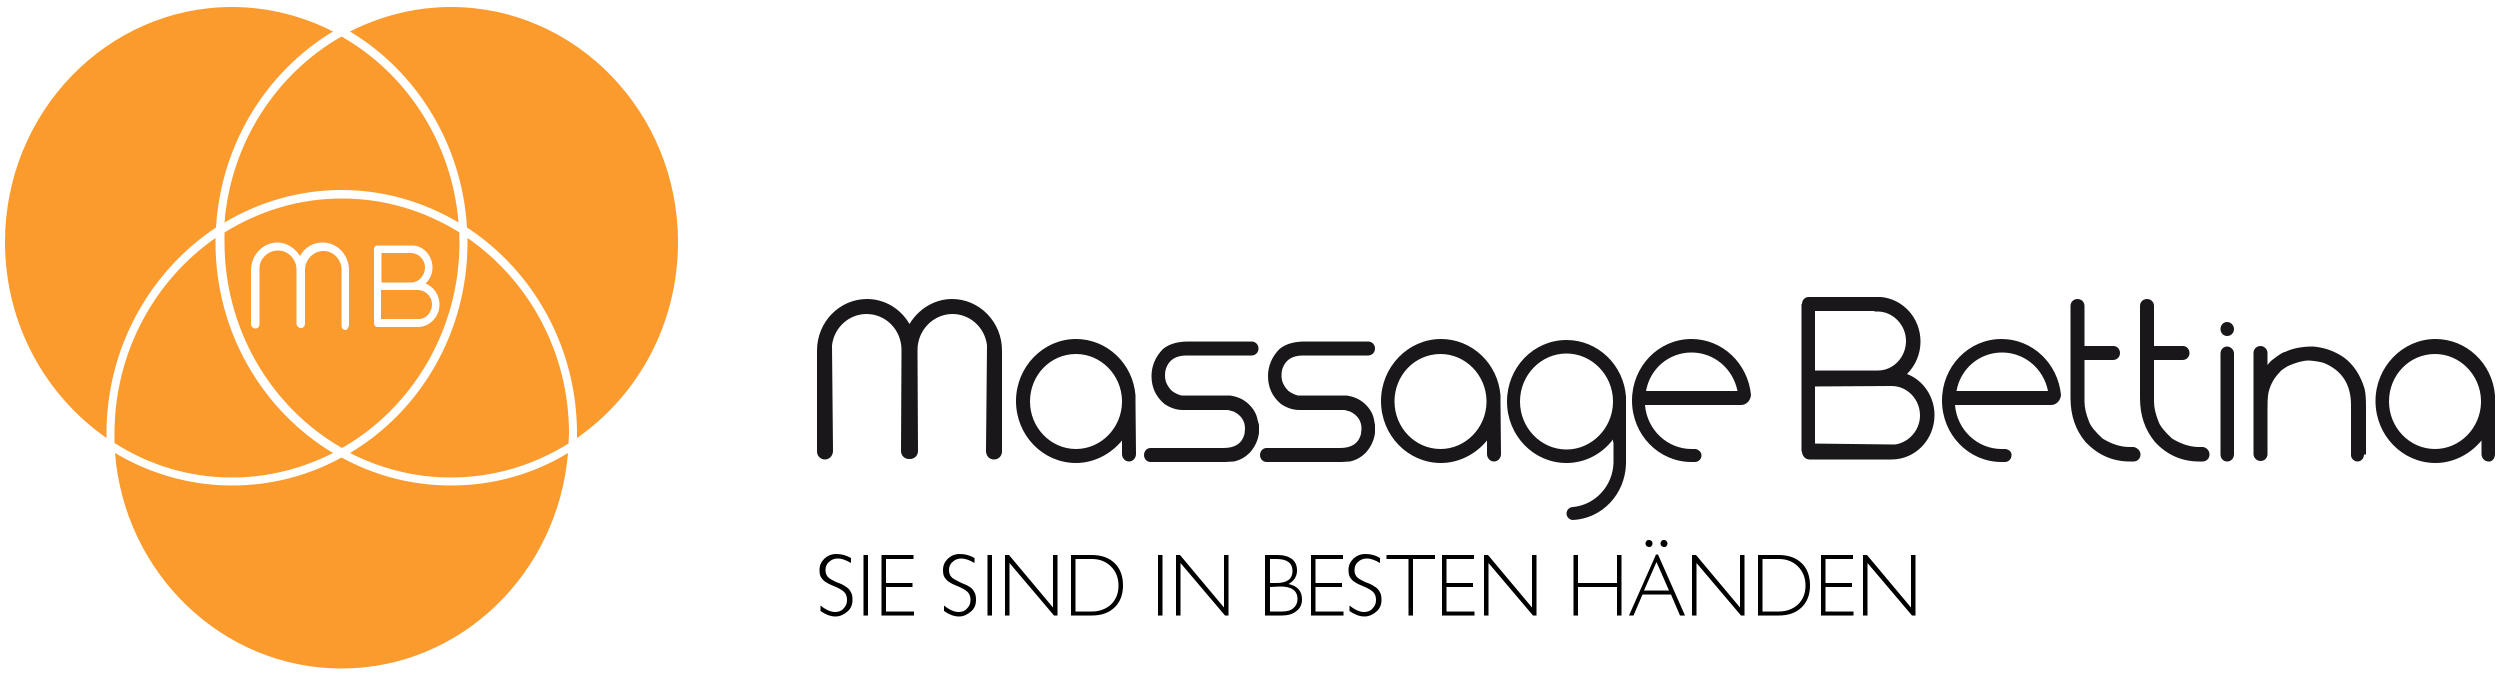
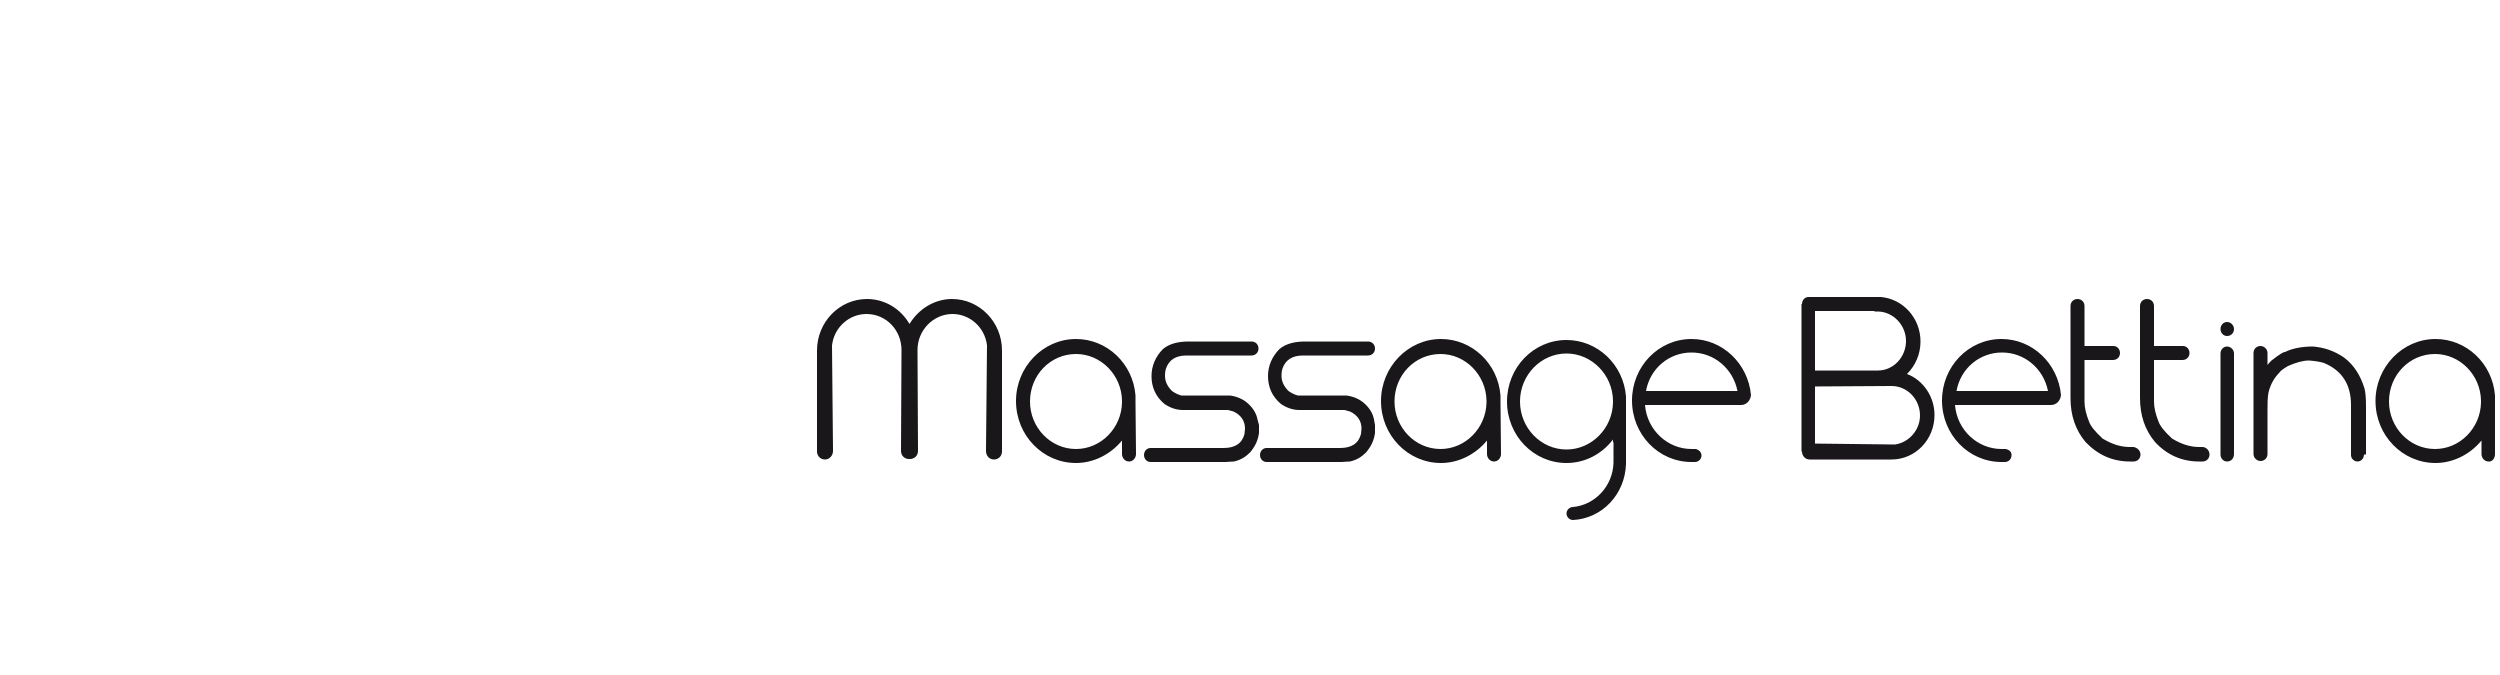
<svg xmlns="http://www.w3.org/2000/svg" version="1.1" id="Ebene_1" x="0px" y="0px" viewBox="0 0 500 135" style="enable-background:new 0 0 500 135;" xml:space="preserve">
  <style type="text/css">
	.st0{fill:#1A171B;}
	.st1{fill-rule:evenodd;clip-rule:evenodd;fill:#FB9A2D;}
</style>
  <g>
-     <path d="M170.2,111.6v1c-1-0.6-1.9-0.9-2.6-0.9c-0.7,0-1.3,0.2-1.8,0.7c-0.5,0.4-0.7,1-0.7,1.6c0,0.5,0.1,0.9,0.4,1.3   c0.3,0.4,0.9,0.7,1.7,1.1c0.9,0.3,1.5,0.6,1.9,0.9c0.4,0.2,0.8,0.6,1,1c0.3,0.4,0.4,1,0.4,1.7c0,0.9-0.3,1.7-1,2.3   c-0.7,0.6-1.5,1-2.4,1c-1,0-2-0.4-3-1.1v-1.1c1.1,0.9,2.1,1.3,2.9,1.3c0.7,0,1.3-0.2,1.7-0.7c0.5-0.5,0.7-1,0.7-1.7   c0-0.5-0.1-1-0.4-1.4c-0.3-0.4-0.9-0.8-1.8-1.2c-0.9-0.4-1.5-0.6-1.9-0.9c-0.4-0.2-0.7-0.5-1-0.9s-0.4-0.9-0.4-1.6   c0-0.9,0.3-1.6,1-2.3c0.7-0.6,1.4-0.9,2.4-0.9C168.4,110.8,169.3,111.1,170.2,111.6z M173.6,111v12.1h-0.9V111H173.6z M182.7,111   v0.8h-5.5v4.8h5.3v0.8h-5.3v4.9h5.6v0.8h-6.5V111H182.7z M194.9,111.6v1c-1-0.6-1.9-0.9-2.6-0.9c-0.7,0-1.3,0.2-1.8,0.7   c-0.5,0.4-0.7,1-0.7,1.6c0,0.5,0.1,0.9,0.4,1.3c0.3,0.4,0.9,0.7,1.7,1.1s1.5,0.6,1.9,0.9c0.4,0.2,0.8,0.6,1,1   c0.3,0.4,0.4,1,0.4,1.7c0,0.9-0.3,1.7-1,2.3c-0.7,0.6-1.5,1-2.4,1c-1,0-2-0.4-3-1.1v-1.1c1.1,0.9,2.1,1.3,2.9,1.3   c0.7,0,1.3-0.2,1.7-0.7c0.5-0.5,0.7-1,0.7-1.7c0-0.5-0.1-1-0.4-1.4c-0.3-0.4-0.9-0.8-1.8-1.2c-0.9-0.4-1.5-0.6-1.9-0.9   c-0.4-0.2-0.7-0.5-1-0.9s-0.4-0.9-0.4-1.6c0-0.9,0.3-1.6,1-2.3c0.7-0.6,1.4-0.9,2.4-0.9C193.1,110.8,194,111.1,194.9,111.6z    M198.4,111v12.1h-0.9V111H198.4z M211.5,111v12.1h-0.7l-8.9-10.5v10.5H201V111h0.8l8.8,10.5V111H211.5z M214.2,111h4.1   c2.1,0,3.6,0.6,4.7,1.7c1.1,1.1,1.6,2.6,1.6,4.4c0,1.7-0.5,3.2-1.6,4.3c-1.1,1.1-2.6,1.7-4.6,1.7h-4.2V111z M215.1,111.8v10.5h3.3   c1.5,0,2.8-0.5,3.8-1.4c1-1,1.5-2.2,1.5-3.8c0-1.5-0.5-2.8-1.5-3.8s-2.3-1.5-3.8-1.5C218.4,111.8,215.1,111.8,215.1,111.8z    M232.5,111v12.1h-0.9V111H232.5z M245.7,111v12.1H245l-8.9-10.5v10.5h-0.9V111h0.8l8.8,10.5V111H245.7z M253.1,111h2.4   c1.3,0,2.2,0.3,2.9,0.8c0.7,0.6,1,1.3,1,2.3c0,1.2-0.6,2.1-1.7,2.7c1.8,0.4,2.7,1.4,2.7,3.1c0,1-0.4,1.8-1.1,2.3   c-0.7,0.6-1.7,0.9-2.9,0.9H253V111H253.1z M254,111.8v4.8h1.3c2.1,0,3.2-0.8,3.2-2.4s-1.1-2.4-3.2-2.4H254z M254,117.4v4.9h2.4   c1,0,1.8-0.2,2.3-0.7c0.5-0.4,0.8-1,0.8-1.8c0-1.6-1.1-2.5-3.4-2.5L254,117.4L254,117.4z M268.6,111v0.8h-5.5v4.8h5.3v0.8h-5.3v4.9   h5.6v0.8h-6.5V111H268.6z M276,111.6v1c-1-0.6-1.9-0.9-2.6-0.9s-1.3,0.2-1.8,0.7c-0.5,0.4-0.7,1-0.7,1.6c0,0.5,0.1,0.9,0.4,1.3   s0.9,0.7,1.7,1.1c0.9,0.3,1.5,0.6,1.9,0.9c0.4,0.2,0.8,0.6,1,1c0.3,0.4,0.4,1,0.4,1.7c0,0.9-0.3,1.7-1,2.3c-0.7,0.6-1.5,1-2.4,1   c-1,0-2-0.4-3-1.1v-1.1c1.1,0.9,2.1,1.3,2.9,1.3c0.7,0,1.3-0.2,1.7-0.7c0.5-0.5,0.7-1,0.7-1.7c0-0.5-0.1-1-0.4-1.4   s-0.9-0.8-1.8-1.2c-0.9-0.4-1.5-0.6-1.9-0.9c-0.4-0.2-0.7-0.5-1-0.9s-0.4-0.9-0.4-1.6c0-0.9,0.3-1.6,1-2.3c0.7-0.6,1.4-0.9,2.4-0.9   C274.3,110.8,275.2,111.1,276,111.6z M287,111v0.8h-4.4v11.3h-0.9v-11.3h-4.4V111H287z M294.8,111v0.8h-5.5v4.8h5.3v0.8h-5.3v4.9   h5.6v0.8h-6.5V111H294.8z M307.3,111v12.1h-0.7l-8.9-10.5v10.5h-0.9V111h0.8l8.8,10.5V111H307.3z M324.3,111v12.1h-0.9v-5.7h-7.8   v5.7h-0.9V111h0.9v5.6h7.8V111H324.3z M331.6,110.9l5.4,12.2h-1l-1.8-4.2h-5.7l-1.8,4.2h-0.9l5.4-12.2H331.6z M333.8,118.1   l-2.5-5.7l-2.5,5.7H333.8z M329.1,108.7c0-0.2,0.1-0.4,0.2-0.5c0.1-0.2,0.3-0.2,0.5-0.2s0.4,0.1,0.5,0.2c0.2,0.2,0.2,0.3,0.2,0.5   s-0.1,0.4-0.2,0.5c-0.1,0.2-0.3,0.2-0.5,0.2s-0.4-0.1-0.5-0.2S329.1,108.9,329.1,108.7z M332.1,108.7c0-0.2,0.1-0.4,0.2-0.5   c0.2-0.2,0.3-0.2,0.5-0.2s0.4,0.1,0.5,0.2c0.1,0.2,0.2,0.3,0.2,0.5s-0.1,0.4-0.2,0.5c-0.1,0.2-0.3,0.2-0.5,0.2s-0.4-0.1-0.5-0.2   S332.1,108.9,332.1,108.7z M348.9,111v12.1h-0.7l-8.9-10.5v10.5h-0.9V111h0.8l8.8,10.5V111H348.9z M351.6,111h4.1   c2.1,0,3.6,0.6,4.7,1.7s1.6,2.6,1.6,4.4c0,1.7-0.5,3.2-1.6,4.3c-1.1,1.1-2.6,1.7-4.6,1.7h-4.2V111z M352.5,111.8v10.5h3.3   c1.5,0,2.8-0.5,3.8-1.4c1-1,1.5-2.2,1.5-3.8c0-1.5-0.5-2.8-1.5-3.8s-2.3-1.5-3.8-1.5C355.8,111.8,352.5,111.8,352.5,111.8z    M370.6,111v0.8h-5.5v4.8h5.3v0.8h-5.3v4.9h5.6v0.8h-6.5V111H370.6z M383.1,111v12.1h-0.7l-8.9-10.5v10.5h-0.9V111h0.8l8.8,10.5   V111H383.1z" />
    <path class="st0" d="M499,90.8V80.5v-0.3v-1.1l0,0c-0.5-6.4-5.7-11.3-11.9-11.3c-6.6,0-12,5.6-12,12.4c0,6.9,5.4,12.4,12,12.4   c3.5,0,6.9-1.7,9.2-4.5v2.7l0,0l0,0c0,0.8,0.6,1.5,1.4,1.5C498.4,92.4,499,91.7,499,90.8C499,90.9,499,90.9,499,90.8z M496.2,80.5   c-0.1,5.1-4.2,9.3-9.2,9.3c-5.1,0-9.2-4.3-9.2-9.5c0-5.3,4.1-9.5,9.2-9.5c5,0,9.1,4.2,9.2,9.3V80.5z M300.1,80.5v-0.3v-1.1l0,0   c-0.5-6.4-5.7-11.3-11.9-11.3c-6.6,0-12,5.6-12,12.4c0,6.9,5.4,12.4,12,12.4c3.5,0,6.9-1.7,9.2-4.5v2.7l0,0l0,0   c0,0.8,0.6,1.5,1.4,1.5s1.4-0.7,1.4-1.5c0,0,0,0,0-0.1L300.1,80.5z M297.3,80.5c-0.1,5.1-4.2,9.3-9.2,9.3c-5.1,0-9.2-4.3-9.2-9.5   c0-5.3,4.1-9.5,9.2-9.5c5,0,9.1,4.2,9.2,9.3V80.5z M275,85v1.6c-0.2,1.4-0.7,2.6-1.8,3.9c-0.9,0.9-1.9,1.5-3.2,1.8h-0.1l-1.6,0.1   h-14.9l0,0c0,0,0,0-0.1,0c-0.7,0-1.3-0.6-1.3-1.4s0.6-1.4,1.3-1.4c0,0,0,0,0.1,0l0,0H268c2.3,0,3.7-0.9,4.2-2.8l0.1-1.1   c0-1.5-0.8-2.7-2.3-3.4l-1.1-0.3h-8.8c-0.1,0-0.1,0-0.2,0c-1.3,0-2.5-0.4-3.7-1.2c-1.8-1.5-2.6-3.4-2.6-5.6c0-2,0.8-3.9,2.3-5.4   c1.2-1,2.9-1.5,5.1-1.5h12.5l0,0c0,0,0,0,0.1,0c0.8,0,1.4,0.6,1.4,1.4s-0.6,1.4-1.4,1.4c0,0,0,0-0.1,0l0,0h-12.9   c-2.2,0-3.5,0.9-4.1,2.6c-0.2,0.6-0.2,1.1-0.2,1.5c0,1.1,0.5,2.1,1.4,3c0.7,0.5,1.4,0.8,1.9,0.9h9.7c1.4,0.2,2.6,0.7,3.6,1.6   c1.1,1,1.7,2.1,1.9,3.2L275,85z M446.8,90.8L446.8,90.8L446.8,90.8c0,0.9-0.6,1.5-1.4,1.5c-0.7,0-1.3-0.6-1.3-1.4v-0.1l0,0V70.7   l0,0c0-0.8,0.6-1.4,1.3-1.4c0.7,0,1.4,0.6,1.4,1.4c0,0,0,0,0,0.1V90.8z M251.8,85v1.6c-0.2,1.4-0.7,2.6-1.8,3.9   c-0.9,0.9-1.9,1.5-3.2,1.8h-0.1l-1.6,0.1h-14.9l0,0c0,0,0,0-0.1,0c-0.7,0-1.3-0.6-1.3-1.4s0.6-1.4,1.3-1.4c0,0,0,0,0.1,0l0,0h14.5   c2.3,0,3.7-0.9,4.2-2.8l0.1-1.1c0-1.5-0.8-2.7-2.3-3.4l-1.1-0.3h-8.8c-0.1,0-0.1,0-0.2,0c-1.3,0-2.5-0.4-3.7-1.2   c-1.8-1.5-2.6-3.4-2.6-5.6c0-2,0.8-3.9,2.3-5.4c1.2-1,2.9-1.5,5.1-1.5h12.5l0,0c0,0,0,0,0.1,0c0.8,0,1.4,0.6,1.4,1.4   s-0.6,1.4-1.4,1.4c0,0,0,0-0.1,0l0,0h-12.9c-2.2,0-3.5,0.9-4.1,2.6c-0.2,0.6-0.2,1.1-0.2,1.5c0,1.1,0.5,2.1,1.4,3   c0.7,0.5,1.4,0.8,1.9,0.9h9.7c1.4,0.2,2.6,0.7,3.6,1.6c1.1,1,1.7,2.1,1.9,3.2L251.8,85z M227.1,80.5v-0.3v-1.1l0,0   c-0.5-6.4-5.7-11.3-11.9-11.3c-6.6,0-12,5.6-12,12.4c0,6.9,5.4,12.4,12,12.4c3.5,0,6.9-1.7,9.2-4.5v2.7l0,0l0,0   c0,0.8,0.6,1.5,1.4,1.5c0.8,0,1.4-0.7,1.4-1.5c0,0,0,0,0-0.1L227.1,80.5L227.1,80.5z M224.4,80.5c-0.1,5.1-4.2,9.3-9.2,9.3   c-5.1,0-9.2-4.3-9.2-9.5c0-5.3,4.1-9.5,9.2-9.5c5,0,9.1,4.2,9.2,9.3V80.5z M200.4,70.1v20.2c0,0.9-0.7,1.6-1.6,1.6   c-0.9,0-1.6-0.7-1.6-1.7V90l0.2-20.9c-0.4-3.6-3.4-6.3-6.9-6.3c-3.8,0-7,3.2-7,7.2l0.1,20.2c0,0.9-0.7,1.6-1.6,1.6c0,0,0,0-0.1,0   c0,0,0,0-0.1,0c-0.9,0-1.6-0.7-1.6-1.6l0.1-20.2c0-4-3.1-7.2-7-7.2c-3.5,0-6.5,2.7-6.9,6.3l0.2,20.9v0.2c0,0.9-0.7,1.7-1.6,1.7   s-1.6-0.7-1.6-1.6V70.1c0-5.7,4.5-10.3,10-10.3c3.5,0,6.7,1.9,8.5,5c1.8-3,5-5,8.5-5C195.9,59.8,200.4,64.4,200.4,70.1z    M428.1,90.9c0,0.8-0.6,1.4-1.4,1.4l0,0H426c-3.5,0-6.4-1.3-8.9-3.9c-2-2.4-3-5.3-3-8.8V61.3c0,0,0,0,0-0.1c0-0.8,0.6-1.4,1.4-1.4   s1.4,0.6,1.4,1.4c0,0,0,0,0,0.1l0,0v7.9h5.8l0,0c0.7,0,1.3,0.6,1.3,1.4s-0.6,1.4-1.4,1.4h-0.1h-5.6v8.3c0,1.2,0.3,2.5,0.9,4   c0.3,0.9,1.2,2,2.7,3.4c1.8,1.1,3.6,1.7,5.4,1.7h0.7c0,0,0,0,0.1,0C427.4,89.5,428.1,90.1,428.1,90.9z M441.9,90.9   c0,0.8-0.6,1.4-1.4,1.4l0,0h-0.7c-3.4,0-6.4-1.3-8.8-3.9c-2-2.4-3-5.3-3-8.8V61.3c0,0,0,0,0-0.1c0-0.8,0.6-1.4,1.4-1.4   s1.4,0.6,1.4,1.4c0,0,0,0,0,0.1l0,0v7.9h5.8l0,0c0.7,0,1.3,0.6,1.3,1.4s-0.6,1.4-1.4,1.4h-0.1h-5.6v8.3c0,1.2,0.3,2.5,0.9,4   c0.3,0.9,1.2,2,2.7,3.4c1.8,1.1,3.6,1.7,5.4,1.7h0.7h0.1C441.3,89.5,441.9,90.1,441.9,90.9z M446.8,65.8c0,0.8-0.6,1.4-1.4,1.4   c-0.7,0-1.3-0.6-1.3-1.4s0.6-1.4,1.3-1.4C446.2,64.4,446.8,65.1,446.8,65.8z M325.2,79.3c-0.5-6.4-5.7-11.3-11.9-11.3   c-6.6,0-11.9,5.5-11.9,12.3s5.3,12.3,11.9,12.3c3.6,0,7-1.7,9.3-4.7v0.4l0.1,0.3v3.9c-0.1,4.7-3.7,8.5-8.1,8.9l0,0l0,0   c-0.7,0-1.3,0.6-1.3,1.3c0,0.7,0.6,1.3,1.3,1.3l0,0l0,0c5.8-0.3,10.4-5.1,10.6-11.2v-4.4v-7.7v-0.3V79.3L325.2,79.3z M322.6,80.5   c-0.1,5.2-4.3,9.4-9.3,9.4c-5.1,0-9.3-4.3-9.3-9.6c0-5.3,4.2-9.6,9.3-9.6c5,0,9.2,4.2,9.3,9.4V80.5z M472.8,90.9L472.8,90.9   C472.8,91,472.8,91,472.8,90.9L472.8,90.9L472.8,90.9c0,0.8-0.6,1.4-1.3,1.4c-0.7,0-1.3-0.6-1.3-1.3l0,0V81c0-4.1-1.8-6.9-5.4-8.4   c-0.6-0.2-1.6-0.4-3-0.5c-1.2,0-2.6,0.4-4.2,1.1c-1.2,0.7-1.6,1.1-1.7,1.3c-1,1-1.8,2.3-2.2,4c-0.2,1-0.2,2.2-0.2,3.6v8.6l0,0v0.1   c0,0.8-0.6,1.4-1.4,1.4c-0.7,0-1.4-0.6-1.4-1.4v-0.1l0,0V70.6l0,0l0,0c0-0.8,0.6-1.4,1.4-1.4c0.7,0,1.4,0.6,1.4,1.4l0,0V73   c0.2-0.3,0.5-0.6,0.8-0.9c1.8-1.4,2.4-1.7,2.7-1.7c1.4-0.7,3.3-1.1,5.6-1.1c2.3,0.2,4.3,0.9,6.2,2.2c2,1.5,3.3,3.6,4.1,6.2   c0.2,0.8,0.3,1.9,0.3,3.6v9.6H472.8z M386.9,83c0,4.9-3.8,8.9-8.6,8.9h-16.4l0,0l0,0c-0.8,0-1.5-0.7-1.5-1.6s0.7-1.6,1.5-1.6l0,0   l0,0l17.1,0.2c2.8-0.4,5-2.9,5-5.8c0-3.2-2.5-5.9-5.7-5.9l-16.4,0.1l0,0c-0.8,0-1.5-0.7-1.5-1.6s0.7-1.6,1.5-1.6c0,0,0,0,0.1,0   h13.6c3.1,0,5.6-2.7,5.6-5.9c0-3.2-2.6-5.9-5.7-5.9h-0.6v-0.1h-13.2l0,0c-0.7-0.1-1.3-0.7-1.3-1.4c0-0.8,0.6-1.4,1.3-1.4h14.5   c4.4,0.4,7.9,4.2,7.9,8.9c0,2.5-1,4.8-2.7,6.5C384.6,76,386.9,79.3,386.9,83z M339.1,89.8L339.1,89.8c-0.3,0-0.5,0-0.8,0   c-4.8,0-8.9-3.8-9.3-8.8h19.2l0,0c1.1,0,1.9-0.9,2-2c-0.6-6.3-5.7-11.2-11.9-11.2c-6.6,0-11.9,5.5-11.9,12.3s5.3,12.3,11.9,12.3   c0.2,0,0.4,0,0.6,0h0.1c0.7,0,1.3-0.6,1.3-1.3C340.3,90.4,339.7,89.9,339.1,89.8z M338.3,70.5c4.5,0,8.3,3.2,9.2,7.7h-18.3   C330,73.7,333.8,70.5,338.3,70.5z M401.1,89.8L401.1,89.8c-0.3,0-0.5,0-0.8,0c-4.8,0-8.9-3.8-9.3-8.8h19.2l0,0c1.1,0,1.9-0.9,2-2   c-0.6-6.3-5.7-11.2-11.9-11.2c-6.6,0-11.9,5.5-11.9,12.3s5.3,12.3,11.9,12.3c0.2,0,0.4,0,0.6,0h0.1c0.7,0,1.3-0.6,1.3-1.3   C402.4,90.4,401.8,89.9,401.1,89.8z M400.4,70.5c4.5,0,8.3,3.2,9.2,7.7h-18.3C392.1,73.7,395.9,70.5,400.4,70.5z M363,90.3h-2.7   V60.8h2.7V90.3z" />
-     <path class="st1" d="M21.3,86.7c0,0.3,0,0.6,0,0.9C9.1,79.1,1,64.8,1,48.4c0-25.9,20.4-47,45.4-47c7.2,0,14.1,1.8,20.2,4.9   c-13.3,8-22.4,22.5-23.4,39.2C30.1,54.2,21.3,69.4,21.3,86.7z M135.6,48.4c0-25.9-20.4-47-45.4-47C83,1.4,76.1,3.2,70,6.3   c13.3,8,22.4,22.5,23.4,39.2c13.2,8.6,22,23.9,22,41.2c0,0.3,0,0.6,0,0.9C127.6,79.1,135.6,64.8,135.6,48.4z M68.3,7.3   c-13,7.4-22.1,21.2-23.4,37.2c6.9-4.1,14.9-6.5,23.4-6.5s16.5,2.4,23.4,6.5C90.4,28.5,81.3,14.7,68.3,7.3z M90.2,97.1   c-7.9,0-15.3-2-21.9-5.6c-6.5,3.6-14,5.6-21.9,5.6c-8.5,0-16.5-2.4-23.4-6.5c1.9,24.1,21.5,43.1,45.3,43.1s43.3-19,45.3-43.1   C106.7,94.8,98.7,97.1,90.2,97.1z M113.8,86.7c0-16.3-8.1-30.7-20.3-39.1c0,0.3,0,0.6,0,0.9c0,18-9.4,33.7-23.5,42.1   c6.1,3.1,12.9,4.9,20.2,4.9c8.6,0,16.6-2.5,23.5-6.8C113.7,88,113.8,87.4,113.8,86.7z M46.4,95.5c7.2,0,14.1-1.8,20.2-4.9   c-14-8.4-23.5-24.1-23.5-42.1c0-0.3,0-0.6,0-0.9C31,56,22.9,70.4,22.9,86.7c0,0.7,0,1.3,0,1.9C29.8,93,37.8,95.5,46.4,95.5z    M83.6,58c0,0-5.5,0-7.4,0v5.8c2.1,0,7.7,0,7.7,0c1.4-0.1,2.5-1.4,2.5-2.9C86.4,59.3,85.1,58,83.6,58z M91.9,48.4   c0,17.7-9.5,33.2-23.5,41.2c-14-8-23.5-23.5-23.5-41.2c0-0.7,0-1.3,0-1.9c6.9-4.3,14.9-6.8,23.5-6.8s16.6,2.5,23.5,6.8   C91.8,47.1,91.9,47.8,91.9,48.4z M69.8,65V53.7c-0.2-2.9-2.4-5.2-5.3-5.2c-1.9,0-3.6,1-4.5,2.7c-1-1.6-2.7-2.7-4.5-2.7   c-2.9,0-5.3,2.5-5.3,5.5v10.8c0,0.5,0.4,0.9,0.9,0.9s0.8-0.4,0.8-0.9V53.5c0.1-1.9,1.8-3.4,3.7-3.4c2,0,3.7,1.7,3.7,3.8v10.8   c0,0.5,0.4,0.9,0.8,0.9c0,0,0,0,0.1,0c0.5,0,0.8-0.4,0.8-0.9V54c0-2.1,1.7-3.8,3.7-3.8c1.9,0,3.4,1.5,3.6,3.4v11.5   c0,0.5,0.3,0.9,0.8,0.9c0,0,0,0,0.1,0C69.4,65.9,69.8,65.5,69.8,65z M87.9,60.9c0-1.9-1.1-3.5-2.8-4.2c0.9-0.8,1.4-2,1.4-3.2   c0-2.3-1.8-4.4-4-4.4h-7.1c-0.3,0-0.6,0.3-0.6,0.7l0,0l0,0l0,0l0,0v14.9c0,0.4,0.3,0.7,0.7,0.7h8.1C85.9,65.4,87.9,63.4,87.9,60.9z    M85,53.5c0-1.6-1.3-2.9-2.8-2.9h-5.9v5.9c1.6,0,6,0,6,0C83.7,56.5,85,55.1,85,53.5z" />
  </g>
</svg>